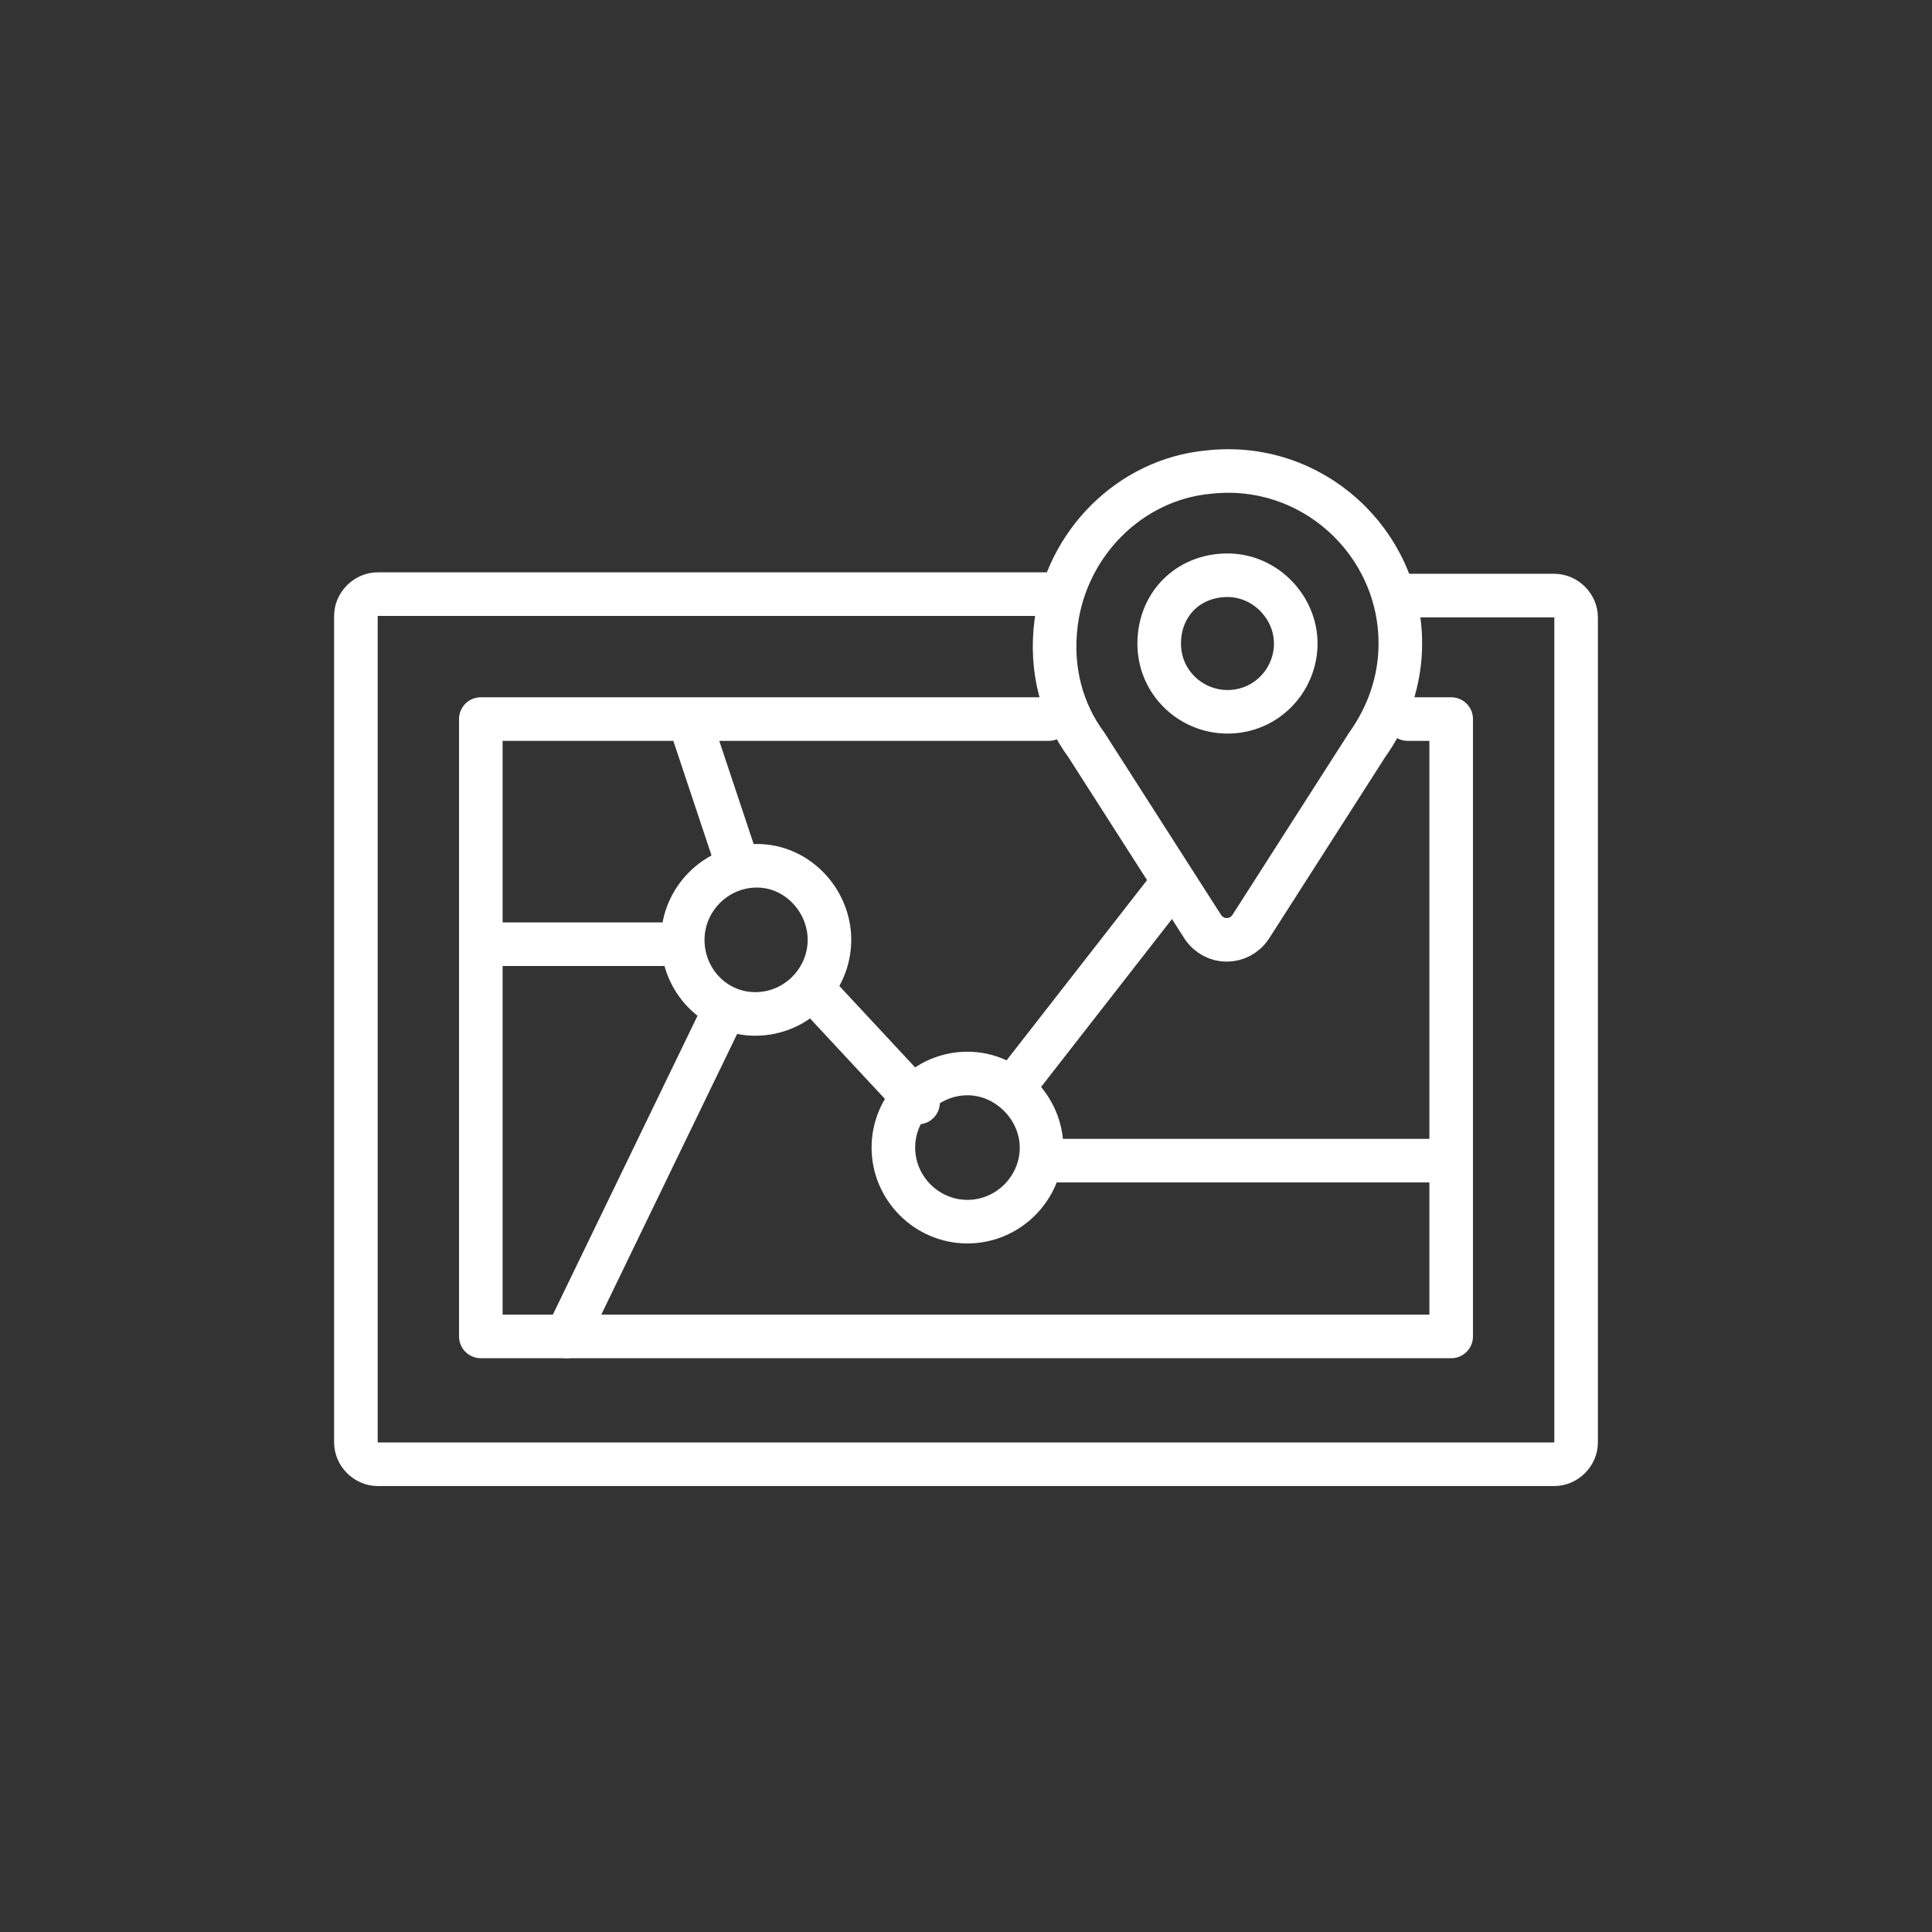
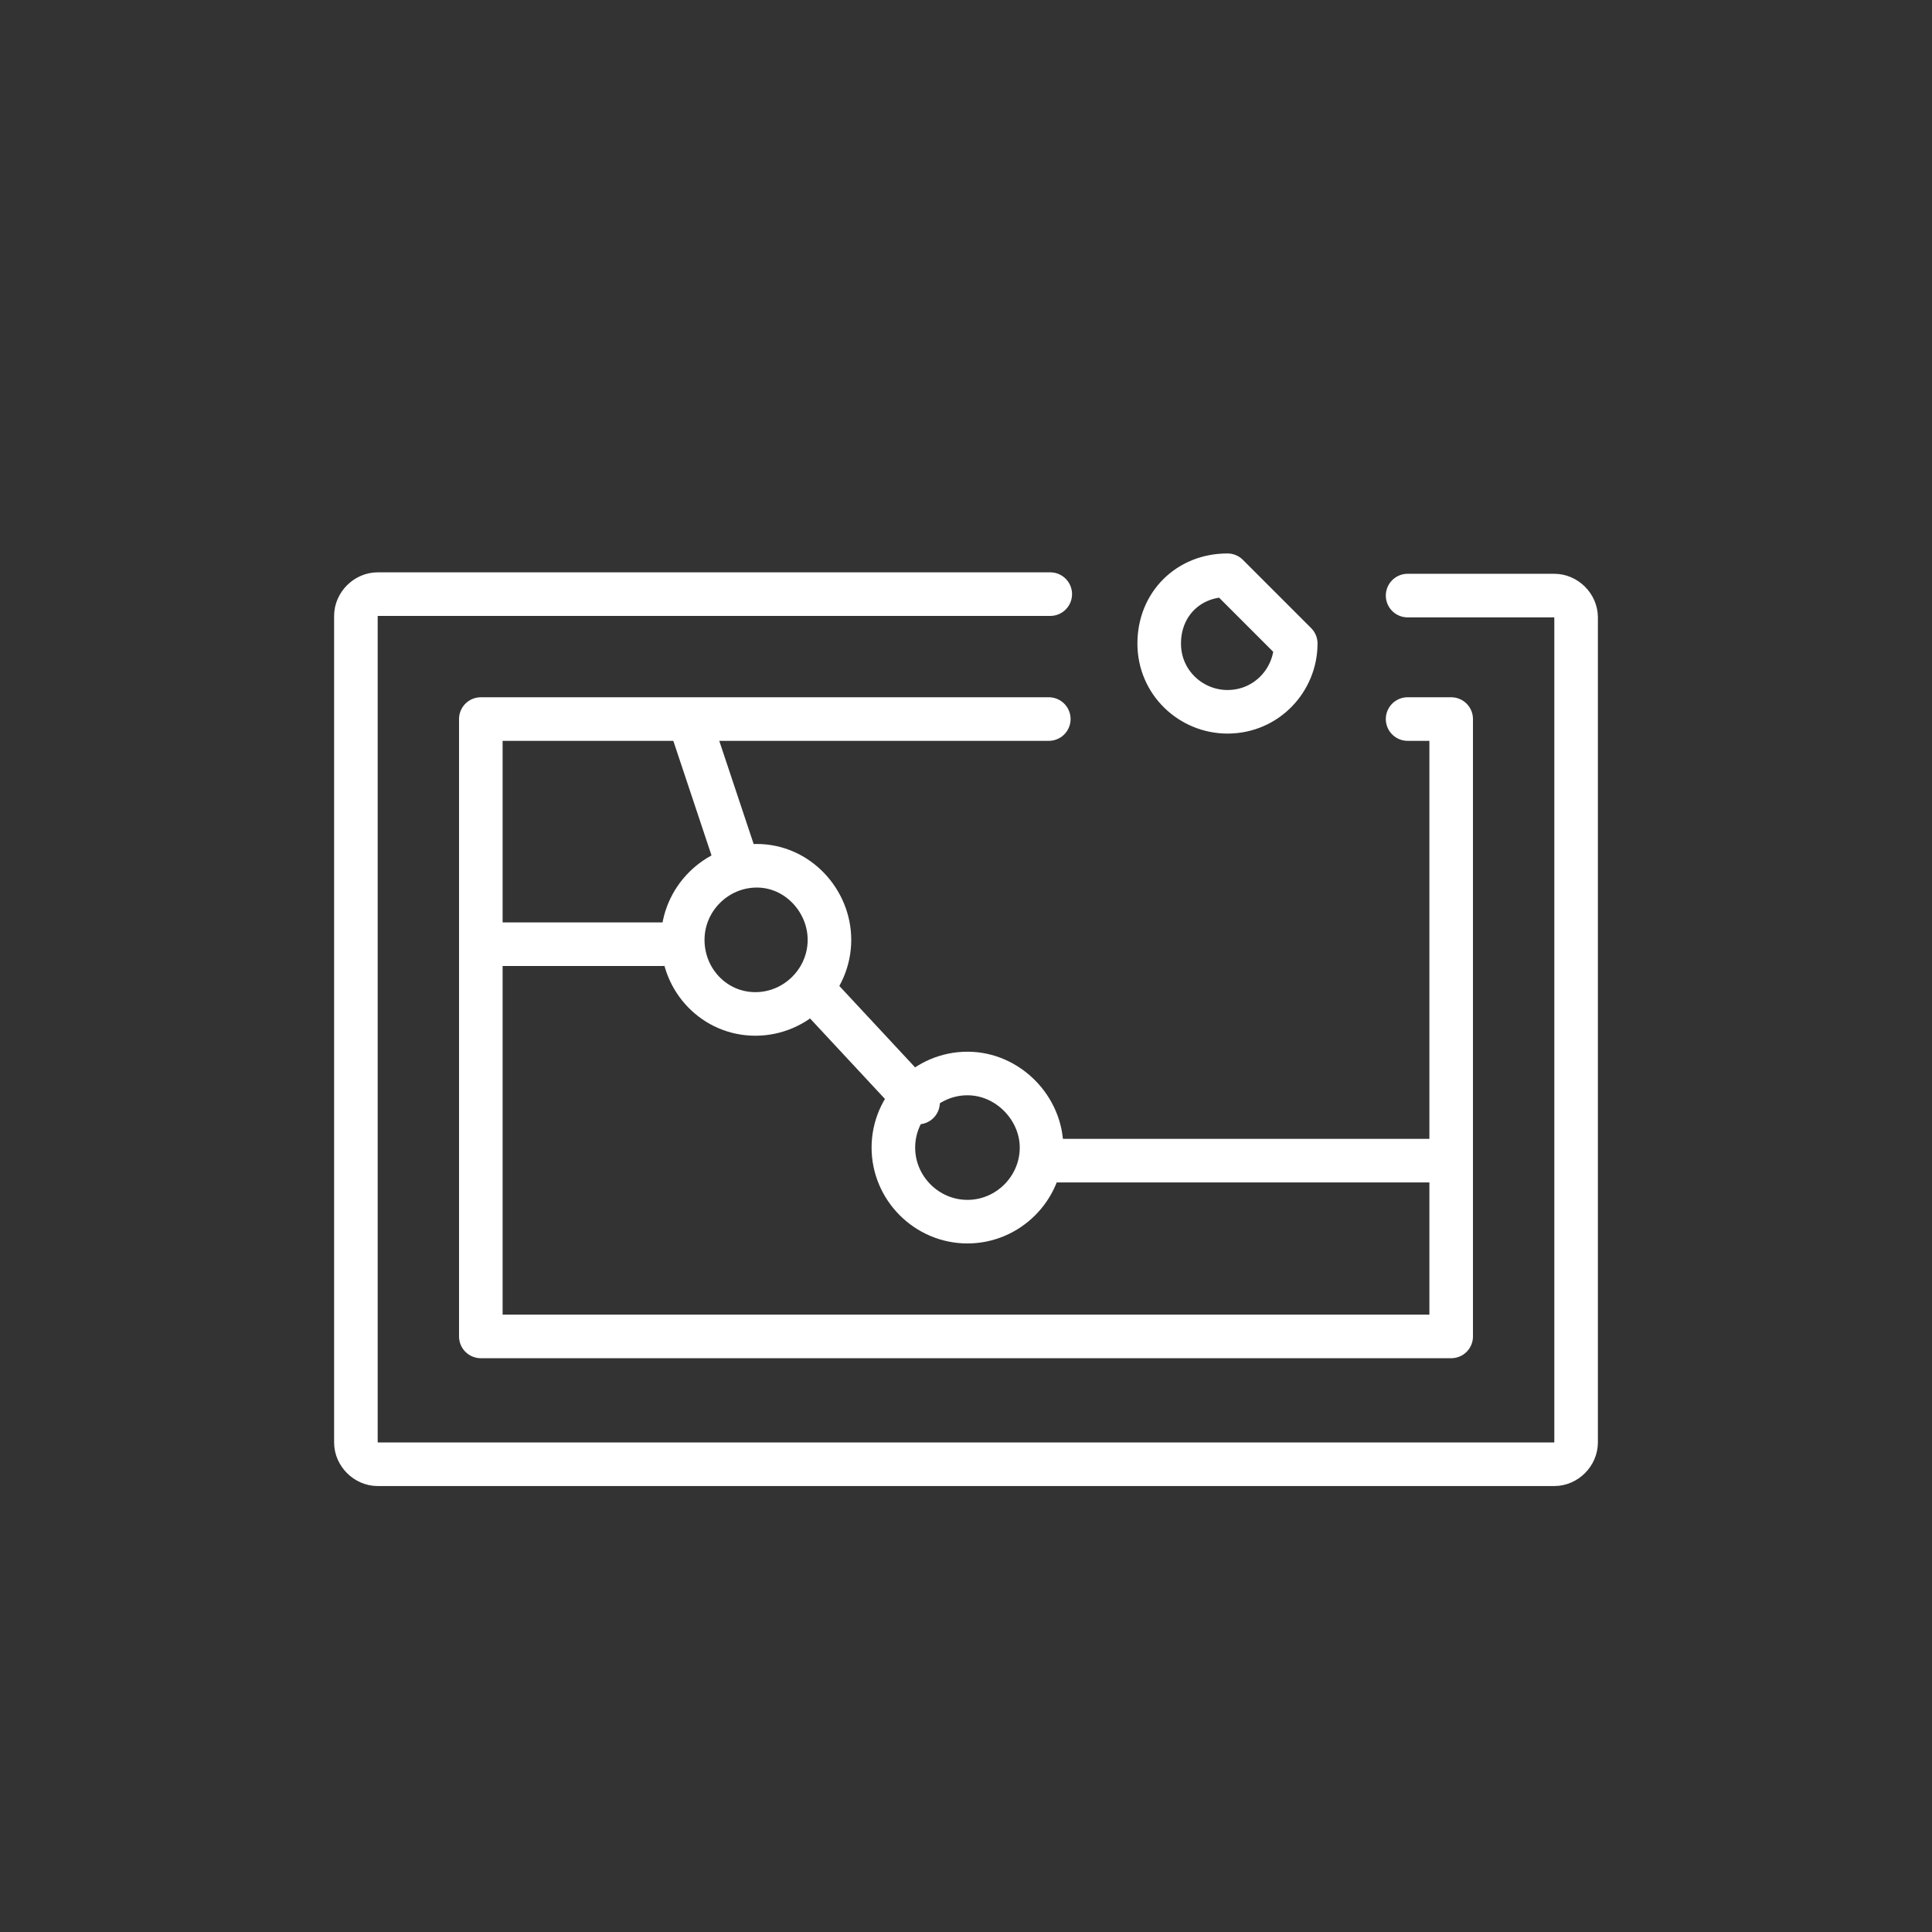
<svg xmlns="http://www.w3.org/2000/svg" version="1.1" id="Layer_1" x="0px" y="0px" viewBox="0 0 133 133" style="enable-background:new 0 0 133 133;" xml:space="preserve">
  <rect x="0" y="0" width="133" height="133" fill="#333333" stroke="none" />
  <style type="text/css">
	.st0{fill:none;stroke:#FFFFFF;stroke-width:3;stroke-linecap:round;stroke-linejoin:round;stroke-miterlimit:10;}
	.st1{fill:none;stroke:#FFFFFF;stroke-width:3;stroke-linecap:round;stroke-linejoin:round;}
</style>
  <g id="Layer_4">
    <g>
      <g>
        <g>
-           <path class="st0" d="M96.4,44.3c0-7-6.1-12.6-13.2-11.8c-5.4,0.5-9.8,4.9-10.5,10.4c-0.4,3.2,0.4,6.1,2.1,8.4l8,12.5      c0.8,1.2,2.5,1.2,3.3,0l8-12.5C95.6,49.2,96.4,46.8,96.4,44.3z" />
-         </g>
-         <path class="st0" d="M89.2,44.3c0,2.5-2,4.7-4.7,4.7c-2.5,0-4.7-2-4.7-4.7c0-2.7,2-4.7,4.7-4.7C87.1,39.6,89.2,41.8,89.2,44.3z" />
+           </g>
+         <path class="st0" d="M89.2,44.3c0,2.5-2,4.7-4.7,4.7c-2.5,0-4.7-2-4.7-4.7c0-2.7,2-4.7,4.7-4.7z" />
      </g>
      <g>
        <path class="st1" d="M96.9,41H107c0.8,0,1.5,0.7,1.5,1.5v56.8c0,0.8-0.7,1.5-1.5,1.5H26c-0.8,0-1.5-0.7-1.5-1.5V42.4     c0-0.8,0.7-1.5,1.5-1.5h46.3" />
        <polyline class="st1" points="72.2,49.5 33.1,49.5 33.1,92 99.9,92 99.9,49.5 96.9,49.5    " />
      </g>
      <line class="st1" x1="72.7" y1="79.9" x2="99.9" y2="79.9" />
      <line class="st1" x1="56.5" y1="68.7" x2="63.2" y2="75.9" />
      <line class="st1" x1="33.7" y1="65" x2="45.6" y2="65" />
-       <line class="st1" x1="49.6" y1="70.1" x2="39" y2="92" />
      <line class="st1" x1="47.5" y1="49.7" x2="50.7" y2="59.3" />
      <path class="st1" d="M57.1,64.7c0,2.8-2.3,5.1-5.1,5.1S47,67.5,47,64.7s2.3-5.1,5.1-5.1S57.1,62,57.1,64.7z" />
      <path class="st1" d="M71.7,79c0,2.8-2.3,5.1-5.1,5.1c-2.8,0-5.1-2.3-5.1-5.1s2.3-5.1,5.1-5.1C69.4,73.9,71.7,76.3,71.7,79z" />
-       <line class="st1" x1="70.1" y1="74.4" x2="80.7" y2="60.8" />
    </g>
  </g>
</svg>